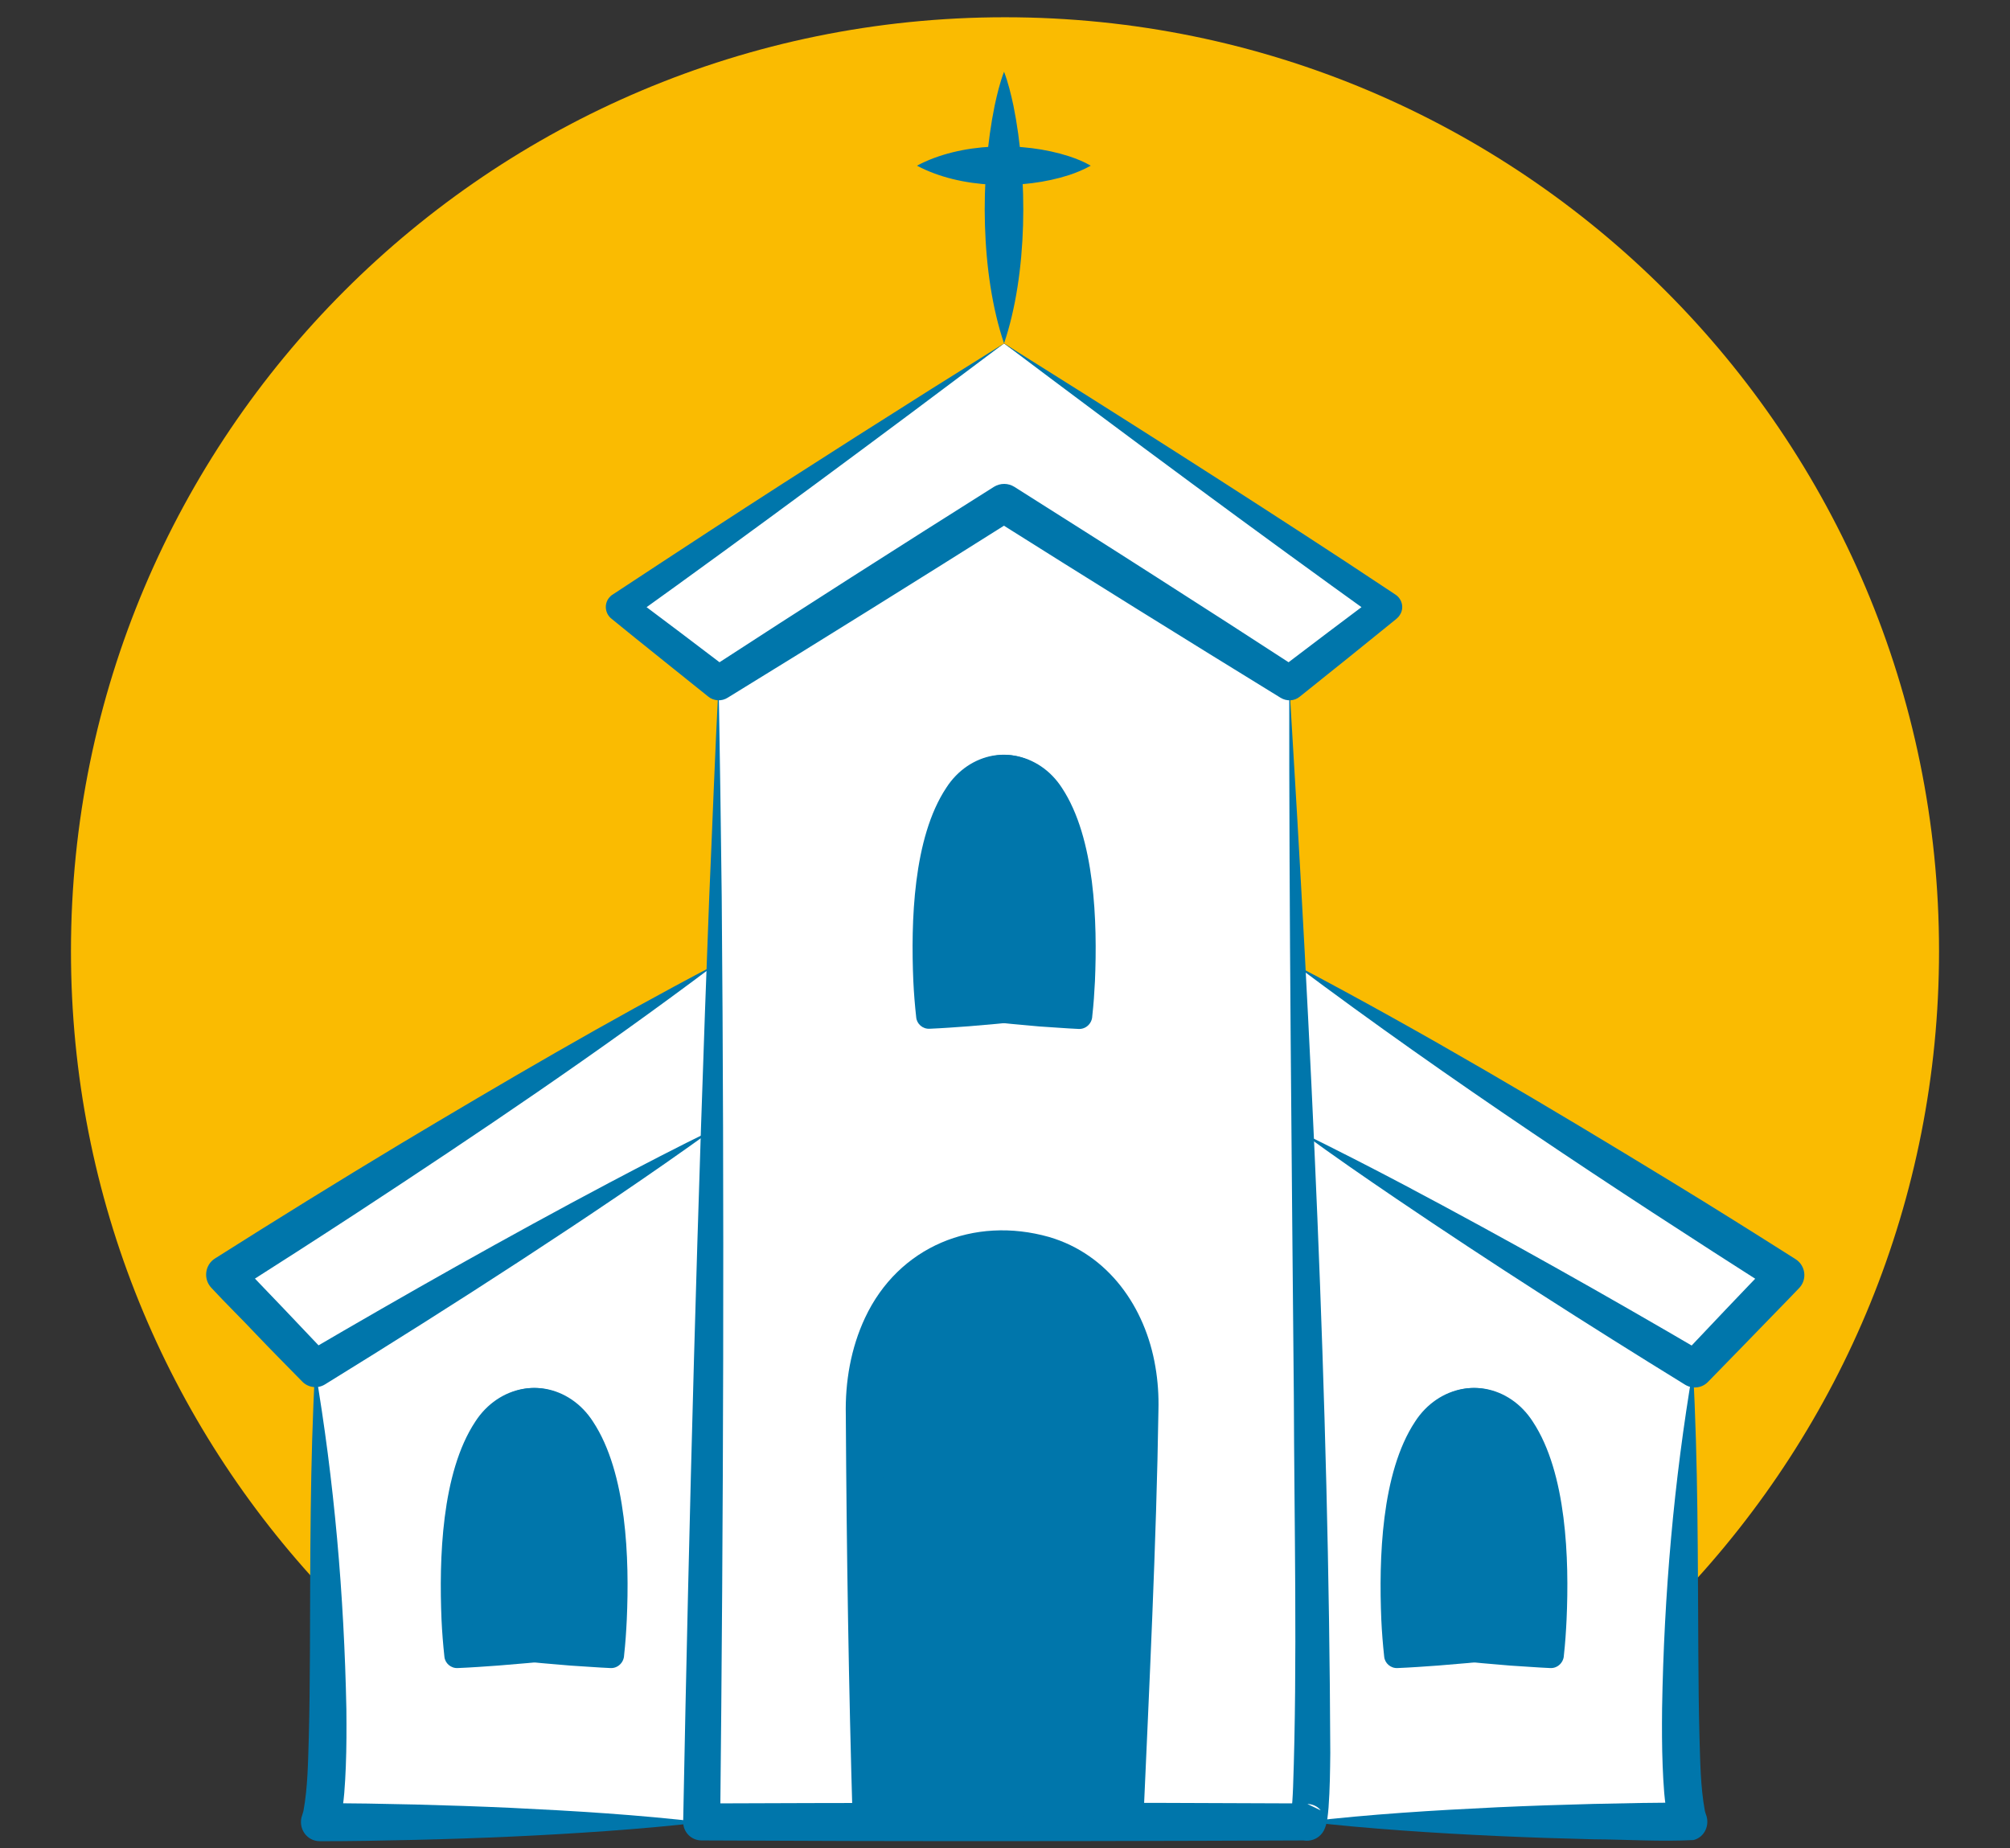
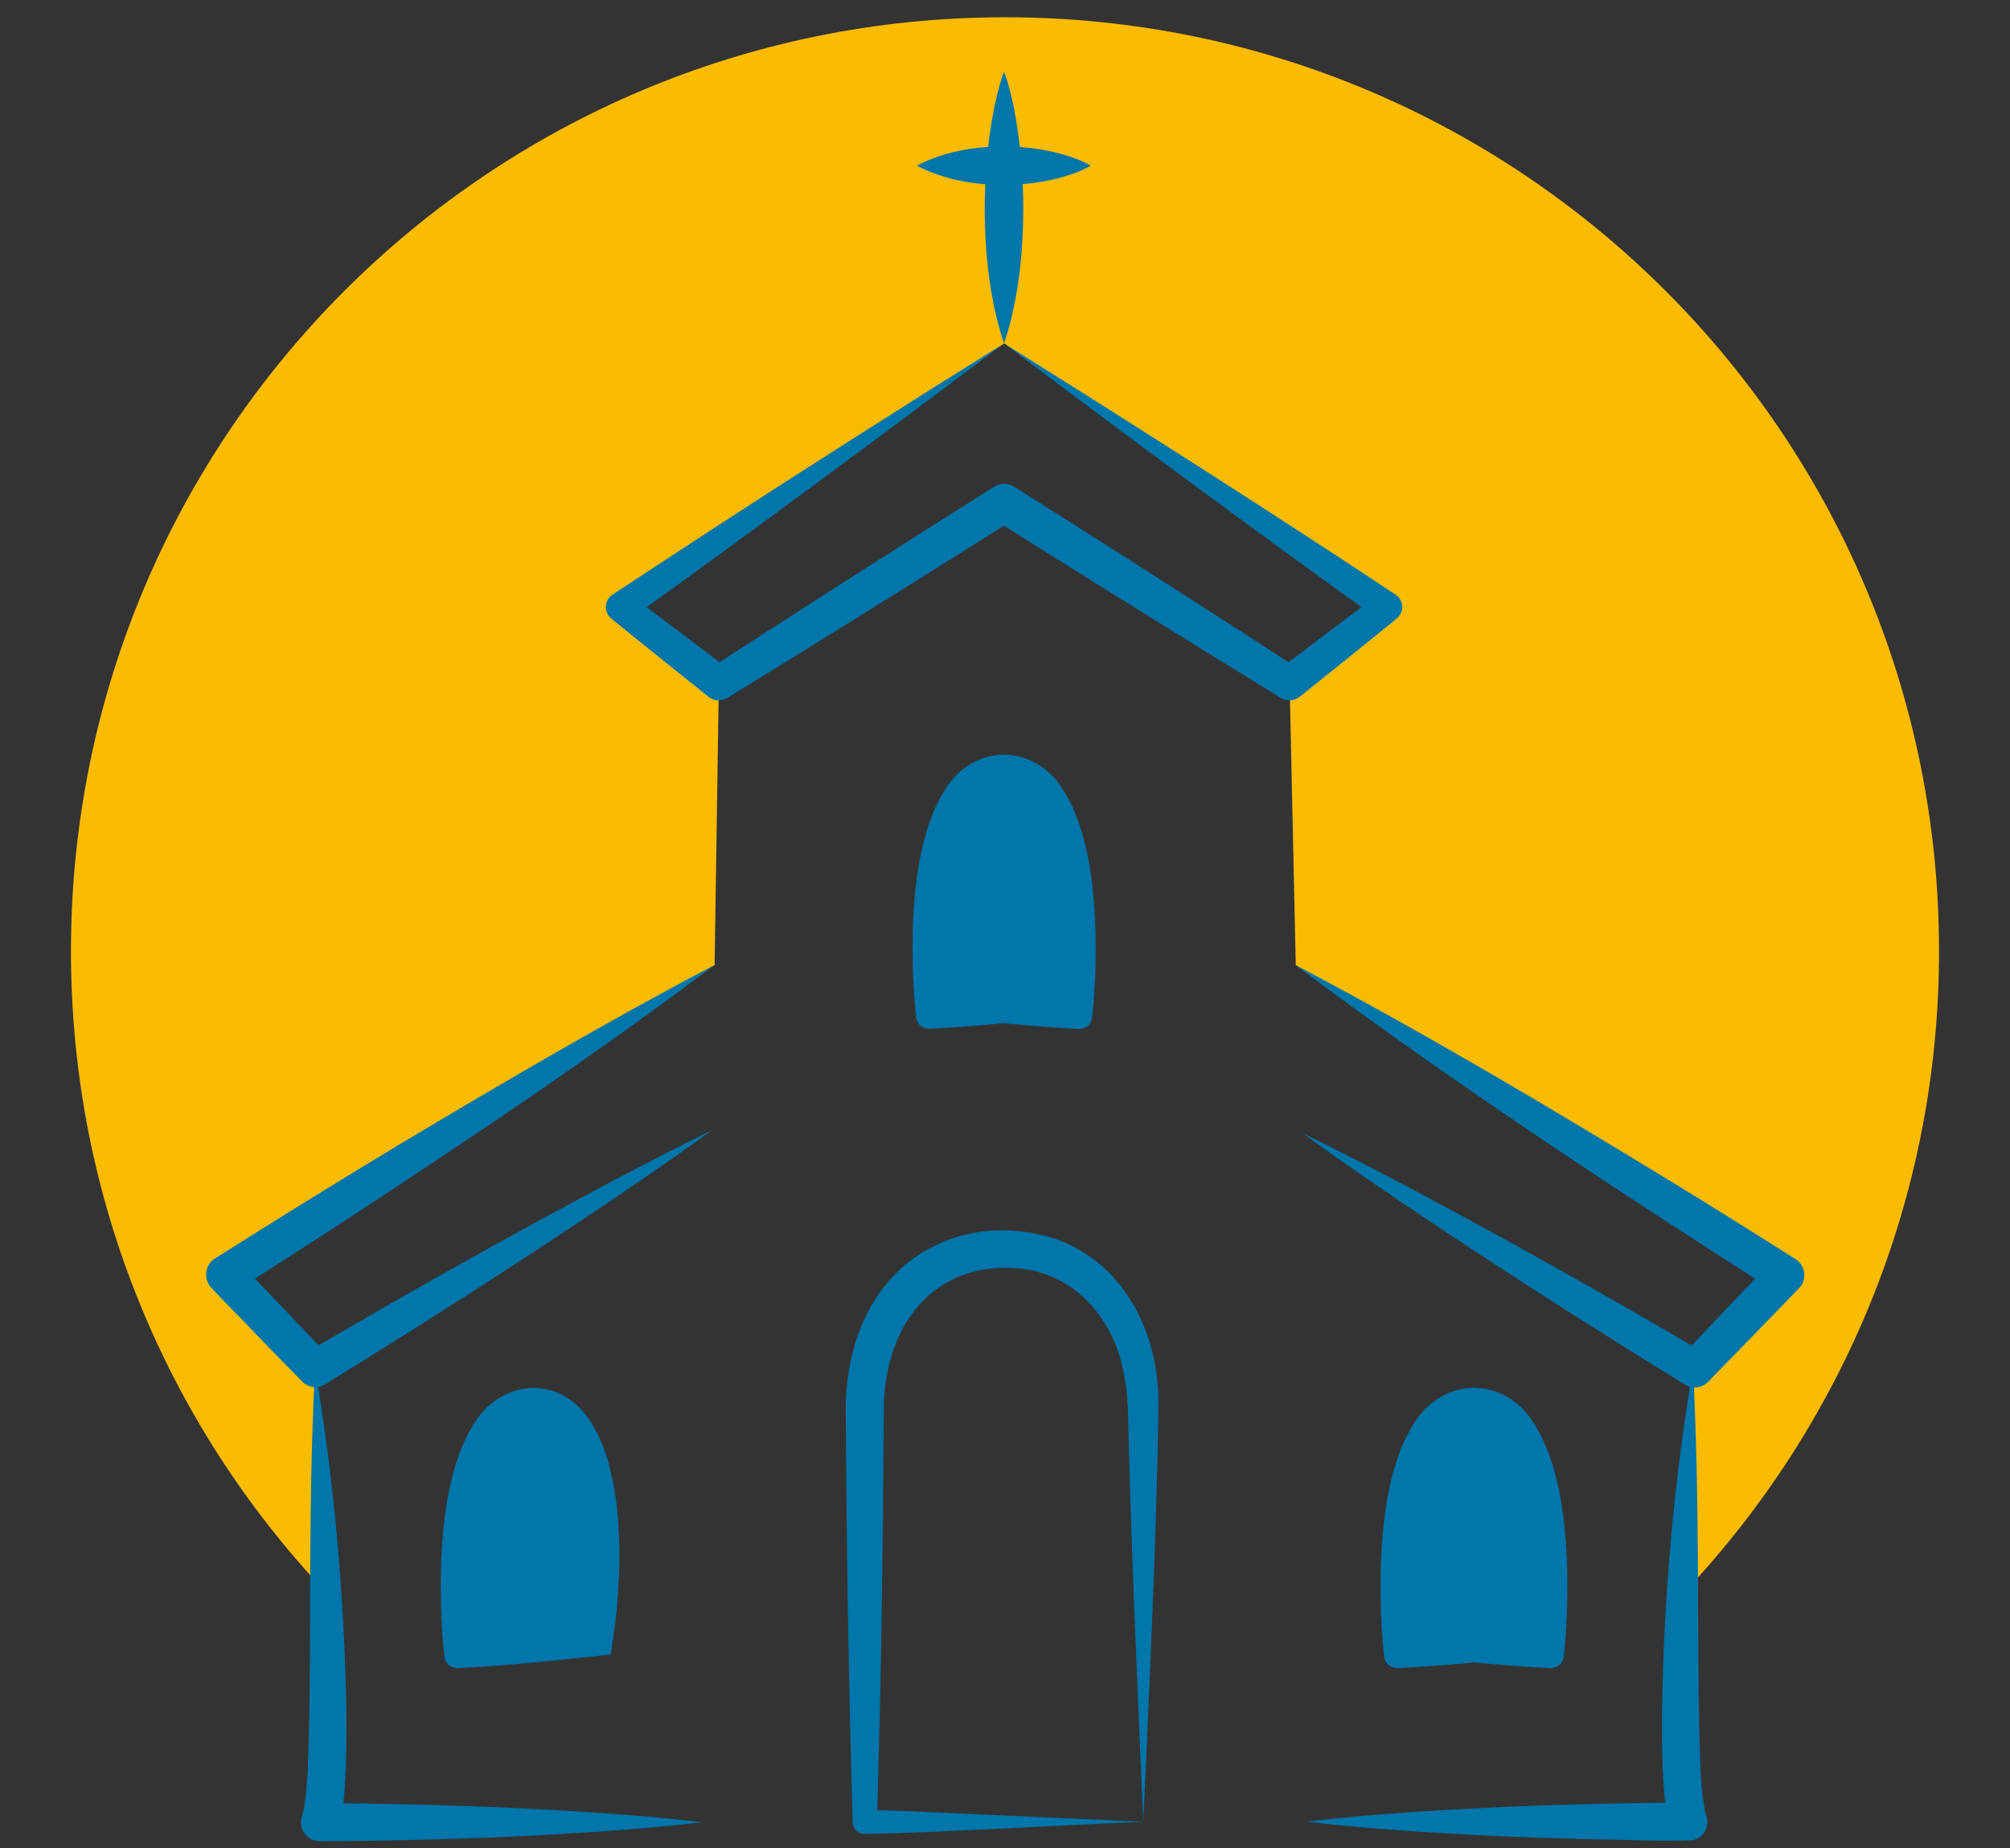
<svg xmlns="http://www.w3.org/2000/svg" version="1.1" id="Test" x="0px" y="0px" viewBox="0 0 1048 963.8" style="enable-background:new 0 0 1048 963.8;" xml:space="preserve">
  <rect x="0" y="0" width="1048" height="963.8" fill="#333333" stroke="none" />
-   <path style="fill:#FFFFFF;" d="M164.3,713.9l-47-48.9l255.3-161.7V349.8L323.8,312l199.7-132.9l195.2,136l-46.5,41.1l3.2,147.1  L930.8,665l-48.1,48.9c0,0-16.6,200.3-2.4,236.2H166.7L164.3,713.9z" />
  <path style="fill:#FABB01;" d="M164.3,713.9l-47-48.9l255.3-161.7l2.2-147.1l-50.9-39.7l199.7-137.4l199.7,137.4l-50.9,39.7  l3.2,147.1L930.8,665l-47,48.9c0,0-1-0.4-2.7-1.3l1.7,1.3c0,0-3.6,58.3-5.5,117.4C960.1,743.9,1011,625.9,1011,496  C1011,227,793,9,524,9S37,227,37,496c0,129.4,50.4,246.9,132.7,334.1C167.8,771.5,164.3,713.9,164.3,713.9z" />
  <g id="Calque_2">
    <g>
      <path style="fill:#0076AB;" d="M372.5,503.3c-60.5,45.5-123.2,87.8-186.4,129.2c-21.1,13.8-42.3,27.4-63.5,40.9    c0,0,1.9-15.4,1.9-15.4c15.4,16,31.5,32.9,46.8,49.1c0,0-11.9-1.6-11.9-1.6c52.1-30.5,104.7-60.3,158.1-88.6    c17.8-9.4,35.7-18.7,53.9-27.6c-32.7,23.6-66.2,46-100,68.1c-33.7,22-67.8,43.5-102,64.6c-3.9,2.4-8.9,1.6-11.9-1.6    c-7.9-8.1-15.9-16.1-23.7-24.3c-6.8-7.3-16.9-17.2-23.6-24.5c-4.3-4.5-3.4-12,1.9-15.3c31.9-20.2,64-40.1,96.4-59.6    C262.3,564.5,316.7,532.6,372.5,503.3L372.5,503.3z" />
    </g>
    <g>
      <path style="fill:#0076AB;" d="M675.5,503.3c66.9,35.2,132,73.9,196.5,113.3c21.5,13.1,42.8,26.5,64.1,40    c4.7,2.9,6.1,9.1,3.1,13.7c-0.4,0.6-0.8,1.1-1.3,1.6c-3.9,4.1-7.8,8.1-11.8,12.2c-11.5,11.8-24.1,24.9-35.6,36.6    c-3.2,3.3-8.1,3.7-11.8,1.5c-50.8-31.3-101.2-63.5-150.6-97c-16.5-11.2-32.9-22.5-49-34.3c17.9,8.8,35.7,17.9,53.3,27.2    c52.8,28,104.8,57.3,156.3,87.5c0,0-11.9,1.6-11.9,1.6c15.3-16.2,31.3-33.1,46.8-49.1c0,0,1.9,15.4,1.9,15.4    C840.4,619.2,756.2,563.7,675.5,503.3L675.5,503.3z" />
    </g>
    <g>
      <path style="fill:#0076AB;" d="M164.3,713.9c10,58.6,15.1,117.9,16.3,177.4c0.1,10,0.1,20-0.3,30c-0.4,9.1-0.8,18.4-2.8,27.6    c-0.3,1.1-0.6,2.5-1,3.7c0,0-0.5,1.4-0.5,1.4l-9.2-13.7c33.2,0.2,66.4,1,99.6,2.5c33.3,1.6,66.4,3.6,99.6,7.5    c-16.6,2-33.2,3.4-49.8,4.6c-33.2,2.4-66.3,3.8-99.6,4.6c-16.6,0.4-33.2,0.7-49.8,0.7c-7.1,0-11.7-7.1-9.2-13.7    c0.2-0.7,0.4-1.2,0.6-2c2.3-12.5,2.4-25.6,2.8-38.4c0.4-14.7,0.5-29.3,0.6-44C161.8,812.8,161.6,762.8,164.3,713.9L164.3,713.9z" />
    </g>
    <g>
      <path style="fill:#0076AB;" d="M238.7,862.8h79.6c0,0,8-129.3-39.8-129.3S238.7,862.8,238.7,862.8z" />
-       <path style="fill:#0076AB;" d="M238.7,862.8c23-2.3,57-5.8,79.6-7.1c0,0-7.1,6.7-7.1,6.7c0-5.8-0.2-11.9-0.4-17.8    c-0.7-14.8-1.7-29.7-3.8-44.4c-2-14-4.7-28.2-10.5-41c-3.9-8.1-8.9-15.7-17.9-16.1c-9.4-0.1-14.8,7.3-19.2,15.5    c-5.2,10.2-8.3,21.3-10.8,32.5C243.4,814.4,240.9,838.8,238.7,862.8L238.7,862.8z M238.7,862.8c-6.5-34.8-10.2-103.3,17.1-129.6    c17-15.8,41.3-10.7,53.4,8.2c17.7,26.8,19,71.9,17.6,103.2c-0.3,6.3-0.7,12.3-1.4,18.6c-0.1,3.8-3.3,6.9-7.1,6.7    c-7-0.3-14-0.9-21-1.3C277.9,867.1,257,864.8,238.7,862.8L238.7,862.8z" />
    </g>
    <g>
      <path style="fill:#0076AB;" d="M318.3,862.8h-79.6c0,0-8-129.3,39.8-129.3S318.3,862.8,318.3,862.8z" />
      <path style="fill:#0076AB;" d="M318.3,862.8c-18.4,2.1-39.2,4.3-58.6,5.8c-6.9,0.5-13.9,1-21,1.3c-3.6,0.2-6.7-2.5-7-6    c-0.7-6.5-1.2-12.8-1.5-19.3c-1.3-31.4-0.1-76.4,17.6-103.2c12.1-18.8,36.5-24,53.4-8.2C328.4,759.5,324.8,827.9,318.3,862.8    L318.3,862.8z M318.3,862.8c-2.2-24-4.7-48.4-9.8-71.8c-2.5-11.2-5.6-22.3-10.8-32.5c-4.4-8.1-9.8-15.6-19.2-15.5    c-9,0.4-14,8-17.9,16.1c-5.8,12.8-8.5,27-10.5,41c-2.1,14.7-3.1,29.5-3.8,44.4c-0.2,5.9-0.4,12-0.4,17.8c0,0-7.1-6.7-7.1-6.7    C261.1,857,295.4,860.6,318.3,862.8L318.3,862.8z" />
    </g>
    <g>
      <path style="fill:#0076AB;" d="M728.7,862.8h79.6c0,0,8-129.3-39.8-129.3C720.7,733.4,728.7,862.8,728.7,862.8z" />
      <path style="fill:#0076AB;" d="M728.7,862.8c23-2.3,57-5.8,79.6-7.1c0,0-7.1,6.7-7.1,6.7c0-5.8-0.2-11.9-0.4-17.8    c-0.7-14.8-1.7-29.7-3.8-44.4c-2-14-4.7-28.2-10.5-41c-3.9-8.1-8.9-15.7-17.9-16.1c-9.4-0.1-14.8,7.3-19.2,15.5    c-5.2,10.2-8.3,21.3-10.8,32.5C733.4,814.4,730.9,838.8,728.7,862.8L728.7,862.8z M728.7,862.8c-6.5-34.8-10.2-103.3,17.1-129.6    c17-15.8,41.3-10.7,53.4,8.2c17.7,26.8,19,71.9,17.6,103.2c-0.3,6.3-0.7,12.3-1.4,18.6c-0.1,3.8-3.3,6.9-7.1,6.7    c-7-0.3-14-0.9-21-1.3C768,867.1,747.1,864.8,728.7,862.8L728.7,862.8z" />
    </g>
    <g>
-       <path style="fill:#0076AB;" d="M808.3,862.8h-79.6c0,0-8-129.3,39.8-129.3C816.3,733.4,808.3,862.8,808.3,862.8z" />
+       <path style="fill:#0076AB;" d="M808.3,862.8h-79.6c0,0-8-129.3,39.8-129.3C816.3,733.4,808.3,862.8,808.3,862.8" />
      <path style="fill:#0076AB;" d="M808.3,862.8c-18.4,2.1-39.2,4.3-58.6,5.8c-6.9,0.5-13.9,1-21,1.3c-3.6,0.2-6.7-2.5-7-6    c-0.7-6.5-1.2-12.8-1.5-19.3c-1.3-31.4-0.1-76.4,17.6-103.2c12.1-18.8,36.5-24,53.4-8.2C818.5,759.5,814.8,827.9,808.3,862.8    L808.3,862.8z M808.3,862.8c-2.2-24-4.7-48.4-9.8-71.8c-2.5-11.2-5.6-22.3-10.8-32.5c-4.4-8.1-9.8-15.6-19.2-15.5    c-9,0.4-14,8-17.9,16.1c-5.8,12.8-8.5,27-10.5,41c-2.1,14.7-3.1,29.5-3.8,44.4c-0.2,5.9-0.4,12-0.4,17.8c0,0-7.1-6.7-7.1-6.7    C751.2,857,785.5,860.6,808.3,862.8L808.3,862.8z" />
    </g>
    <g>
      <path style="fill:#0076AB;" d="M562.3,529.4h-77.6c0,0-7.8-126.1,38.8-126.1S562.3,529.4,562.3,529.4z" />
      <path style="fill:#0076AB;" d="M562.3,529.4c-17.9,2.1-38.3,4.3-57.1,5.8c-6.8,0.5-13.6,1-20.5,1.3c-3.6,0.2-6.7-2.5-7-6    c-0.7-6.4-1.2-12.5-1.5-18.9c-1.3-30.6-0.2-74.6,17.2-100.8c11.9-18.5,35.9-23.5,52.5-8C572.4,428.6,568.8,495.3,562.3,529.4    L562.3,529.4z M562.3,529.4c-2.2-23.4-4.7-47.1-9.8-70c-2.5-10.9-5.5-21.7-10.5-31.6c-3.8-7.3-9.6-15.3-18.5-14.9    c-8.6,0.4-13.5,7.7-17.2,15.5c-5.7,12.5-8.3,26.3-10.2,39.9c-2.1,14.3-3.1,28.8-3.8,43.2c-0.2,5.7-0.4,11.7-0.5,17.4    c0,0-7.1-6.7-7.1-6.7C511,523.8,535.2,526.8,562.3,529.4L562.3,529.4z" />
    </g>
    <g>
      <path style="fill:#0076AB;" d="M484.7,529.4h77.6c0,0,7.8-126.1-38.8-126.1S484.7,529.4,484.7,529.4z" />
      <path style="fill:#0076AB;" d="M484.7,529.4c27-2.5,51.3-5.5,77.6-7.1c0,0-7.1,6.7-7.1,6.7c0-5.7-0.2-11.6-0.5-17.4    c-0.7-14.4-1.7-28.9-3.8-43.2c-2-13.6-4.6-27.4-10.2-39.9c-3.8-7.8-8.6-15.2-17.2-15.5c-8.9-0.3-14.7,7.7-18.5,14.9    c-5.1,9.9-8.1,20.7-10.5,31.6C489.4,482.2,486.9,506,484.7,529.4L484.7,529.4z M484.7,529.4c-6.5-34-10.1-100.7,16.5-126.5    c16.6-15.5,40.6-10.5,52.5,8c17.3,26.2,18.5,70.1,17.2,100.8c-0.3,6.1-0.7,12-1.4,18.2c-0.1,3.8-3.3,6.9-7.1,6.7    c-6.9-0.3-13.7-0.9-20.5-1.3C522.9,533.7,502.5,531.4,484.7,529.4L484.7,529.4z" />
    </g>
    <g>
-       <path style="fill:#0076AB;" d="M672.2,356.2c11.3,185.7,20.7,371.9,21.4,557.9c-0.1,9.5-0.2,18.9-0.9,28.5    c-0.4,4-0.5,8.2-2.5,12.1c-3.4,6.3-12.2,7.1-16.6,1.5c0,0,7.5,3.6,7.5,3.6c-70.2,0.3-166.2,0.5-236.4,0.3    c-0.1,0-78.8-0.3-78.9-0.3c-5.4,0-9.7-4.4-9.6-9.8c3.1-160.8,7.4-321.8,13.6-482.5c1.6-35.7,3-75.8,4.9-111.3    c0.6,35.5,1.2,75.6,1.6,111.4c1.4,160.9,0.9,321.8-0.8,482.7c0,0-9.6-9.8-9.6-9.8c70.2-0.3,166.2-0.4,236.4-0.3    c0,0,78.8,0.3,78.8,0.3s7.5,3.6,7.5,3.6c-3.6-4.6-11.3-4.4-14.6,0.5c-0.2,0.3-0.3,0.5-0.5,0.7c-0.1,0.2-0.2,0.3-0.2,0.4    c-0.2,0.5-0.3,0.6-0.3,0.7c0,0.1,0,0.1,0,0c0.8-4.6,1-9.5,1.2-14.3c2.3-64.6,0.6-138.9,0.4-204C673.5,605.2,672.1,479,672.2,356.2    L672.2,356.2z" />
-     </g>
+       </g>
    <g>
      <path style="fill:#0076AB;" d="M523.5,179.1c58,36.3,121.2,76.5,178.4,114c0,0,25.7,17,25.7,17c3.6,2.4,4.6,7.2,2.2,10.7    c-0.5,0.8-1.1,1.4-1.8,2c0,0-25.1,20.3-25.1,20.3s-25.2,20.2-25.2,20.2c-2.9,2.4-6.9,2.5-10,0.6c-48.5-29.8-101.4-62.7-149.6-93.1    c0,0,10.7,0,10.7,0c-49,30.9-100.1,62.8-149.3,93c-3.2,2.1-7.4,1.8-10.2-0.5c-12.5-10.1-37.9-30.3-50.3-40.5    c-3.5-2.6-4.2-7.7-1.4-11.1c0.5-0.6,1.1-1.2,1.8-1.6c12.9-8.5,38.6-25.4,51.5-33.8C418.6,245.2,475.2,209.2,523.5,179.1    L523.5,179.1z M523.5,179.1c-62.9,47.3-131.3,98.1-195.2,143.9c0,0,0.4-12.7,0.4-12.7s25.8,19.4,25.8,19.4l25.7,19.5l-10.2-0.5    c48.4-31.5,99.2-63.9,148.2-94.8c3.4-2.1,7.5-2,10.7,0l37.1,23.5c24,15.2,50.1,32,74.1,47.4c0,0,36.9,23.9,36.9,23.9    s-10.2,0.5-10.2,0.5s25.7-19.5,25.7-19.5l25.8-19.4c0,0,0.4,12.7,0.4,12.7C654.6,277,586.6,226.6,523.5,179.1L523.5,179.1z" />
    </g>
    <g>
      <path style="fill:#0076AB;" d="M478.1,86.4c22.7-12.1,55.2-12.7,79.3-4.9c3.9,1.3,7.7,2.8,11.3,4.9c-3.7,2.1-7.4,3.6-11.3,4.9    C533.3,99.1,500.8,98.5,478.1,86.4L478.1,86.4z" />
    </g>
    <g>
      <path style="fill:#0076AB;" d="M523.5,179.1c-12.3-36.4-12.6-86.4-4.9-124c1.3-6,2.7-11.9,4.9-17.7c2.2,5.8,3.6,11.7,4.9,17.7    C536,92.6,535.8,142.7,523.5,179.1L523.5,179.1z" />
    </g>
    <g>
      <path style="fill:#0076AB;" d="M882.7,713.9c2.7,48.9,2.5,99,2.8,148c0.1,14.7,0.2,29.4,0.6,44c0.4,12.8,0.5,25.9,2.8,38.4    c0.2,0.8,0.3,1.3,0.6,2c2.1,5.5-0.7,11.8-6.5,13.3c-17.4,0.9-35-0.3-52.4-0.4c-33.2-0.8-66.4-2.2-99.6-4.6    c-16.6-1.2-33.2-2.6-49.8-4.6c33.1-3.9,66.3-5.9,99.6-7.5c33.2-1.5,66.4-2.3,99.6-2.5c0,0-9.2,13.7-9.2,13.7l-0.5-1.4    c-0.4-1.1-0.8-2.5-1-3.7c-2-9.1-2.4-18.4-2.8-27.6c-0.4-10-0.4-20-0.3-30C867.6,831.8,872.7,772.5,882.7,713.9L882.7,713.9z" />
    </g>
    <g>
-       <path style="fill:#0076AB;" d="M596.1,950.1c0,0,0-150.3,0-215c0-46.1-26.6-83.7-72.6-83.7s-72.6,37.6-72.6,83.7    c0,64.7,0,215,0,215H596.1z" />
      <path style="fill:#0076AB;" d="M596.1,950.1c-2.9-67.6-6.6-148-8-214.7c-0.2-5.7-0.7-11.5-1.7-17.1c-5.6-32.5-28.5-57.8-62.9-57.1    c-24.2,0-44.3,13.1-54.4,34.8c-4.1,8.6-6.5,17.9-7.6,27.3c-0.5,4-0.7,8.1-0.7,12.1c-0.4,71.2-1.4,143.7-3.6,214.7    c0,0-6.3-6.3-6.3-6.3c11.7,0.3,23.5,0.8,35.3,1.3C519.8,946.6,562.2,948.6,596.1,950.1L596.1,950.1z M596.1,950.1    c-43.2,1.6-102.5,5.5-145.2,6.3c-3.4,0.1-6.2-2.6-6.3-6c-2.1-70.3-3.2-142-3.6-212.4c-0.4-17.3,2.6-34.9,10-50.7    c17.5-37.4,56.8-53.3,96-42.2c31,9.1,50.2,36.7,55.4,67.6c1.3,7.5,1.8,15.1,1.6,22.7C603,803.2,599.1,882.2,596.1,950.1    L596.1,950.1z" />
    </g>
  </g>
</svg>